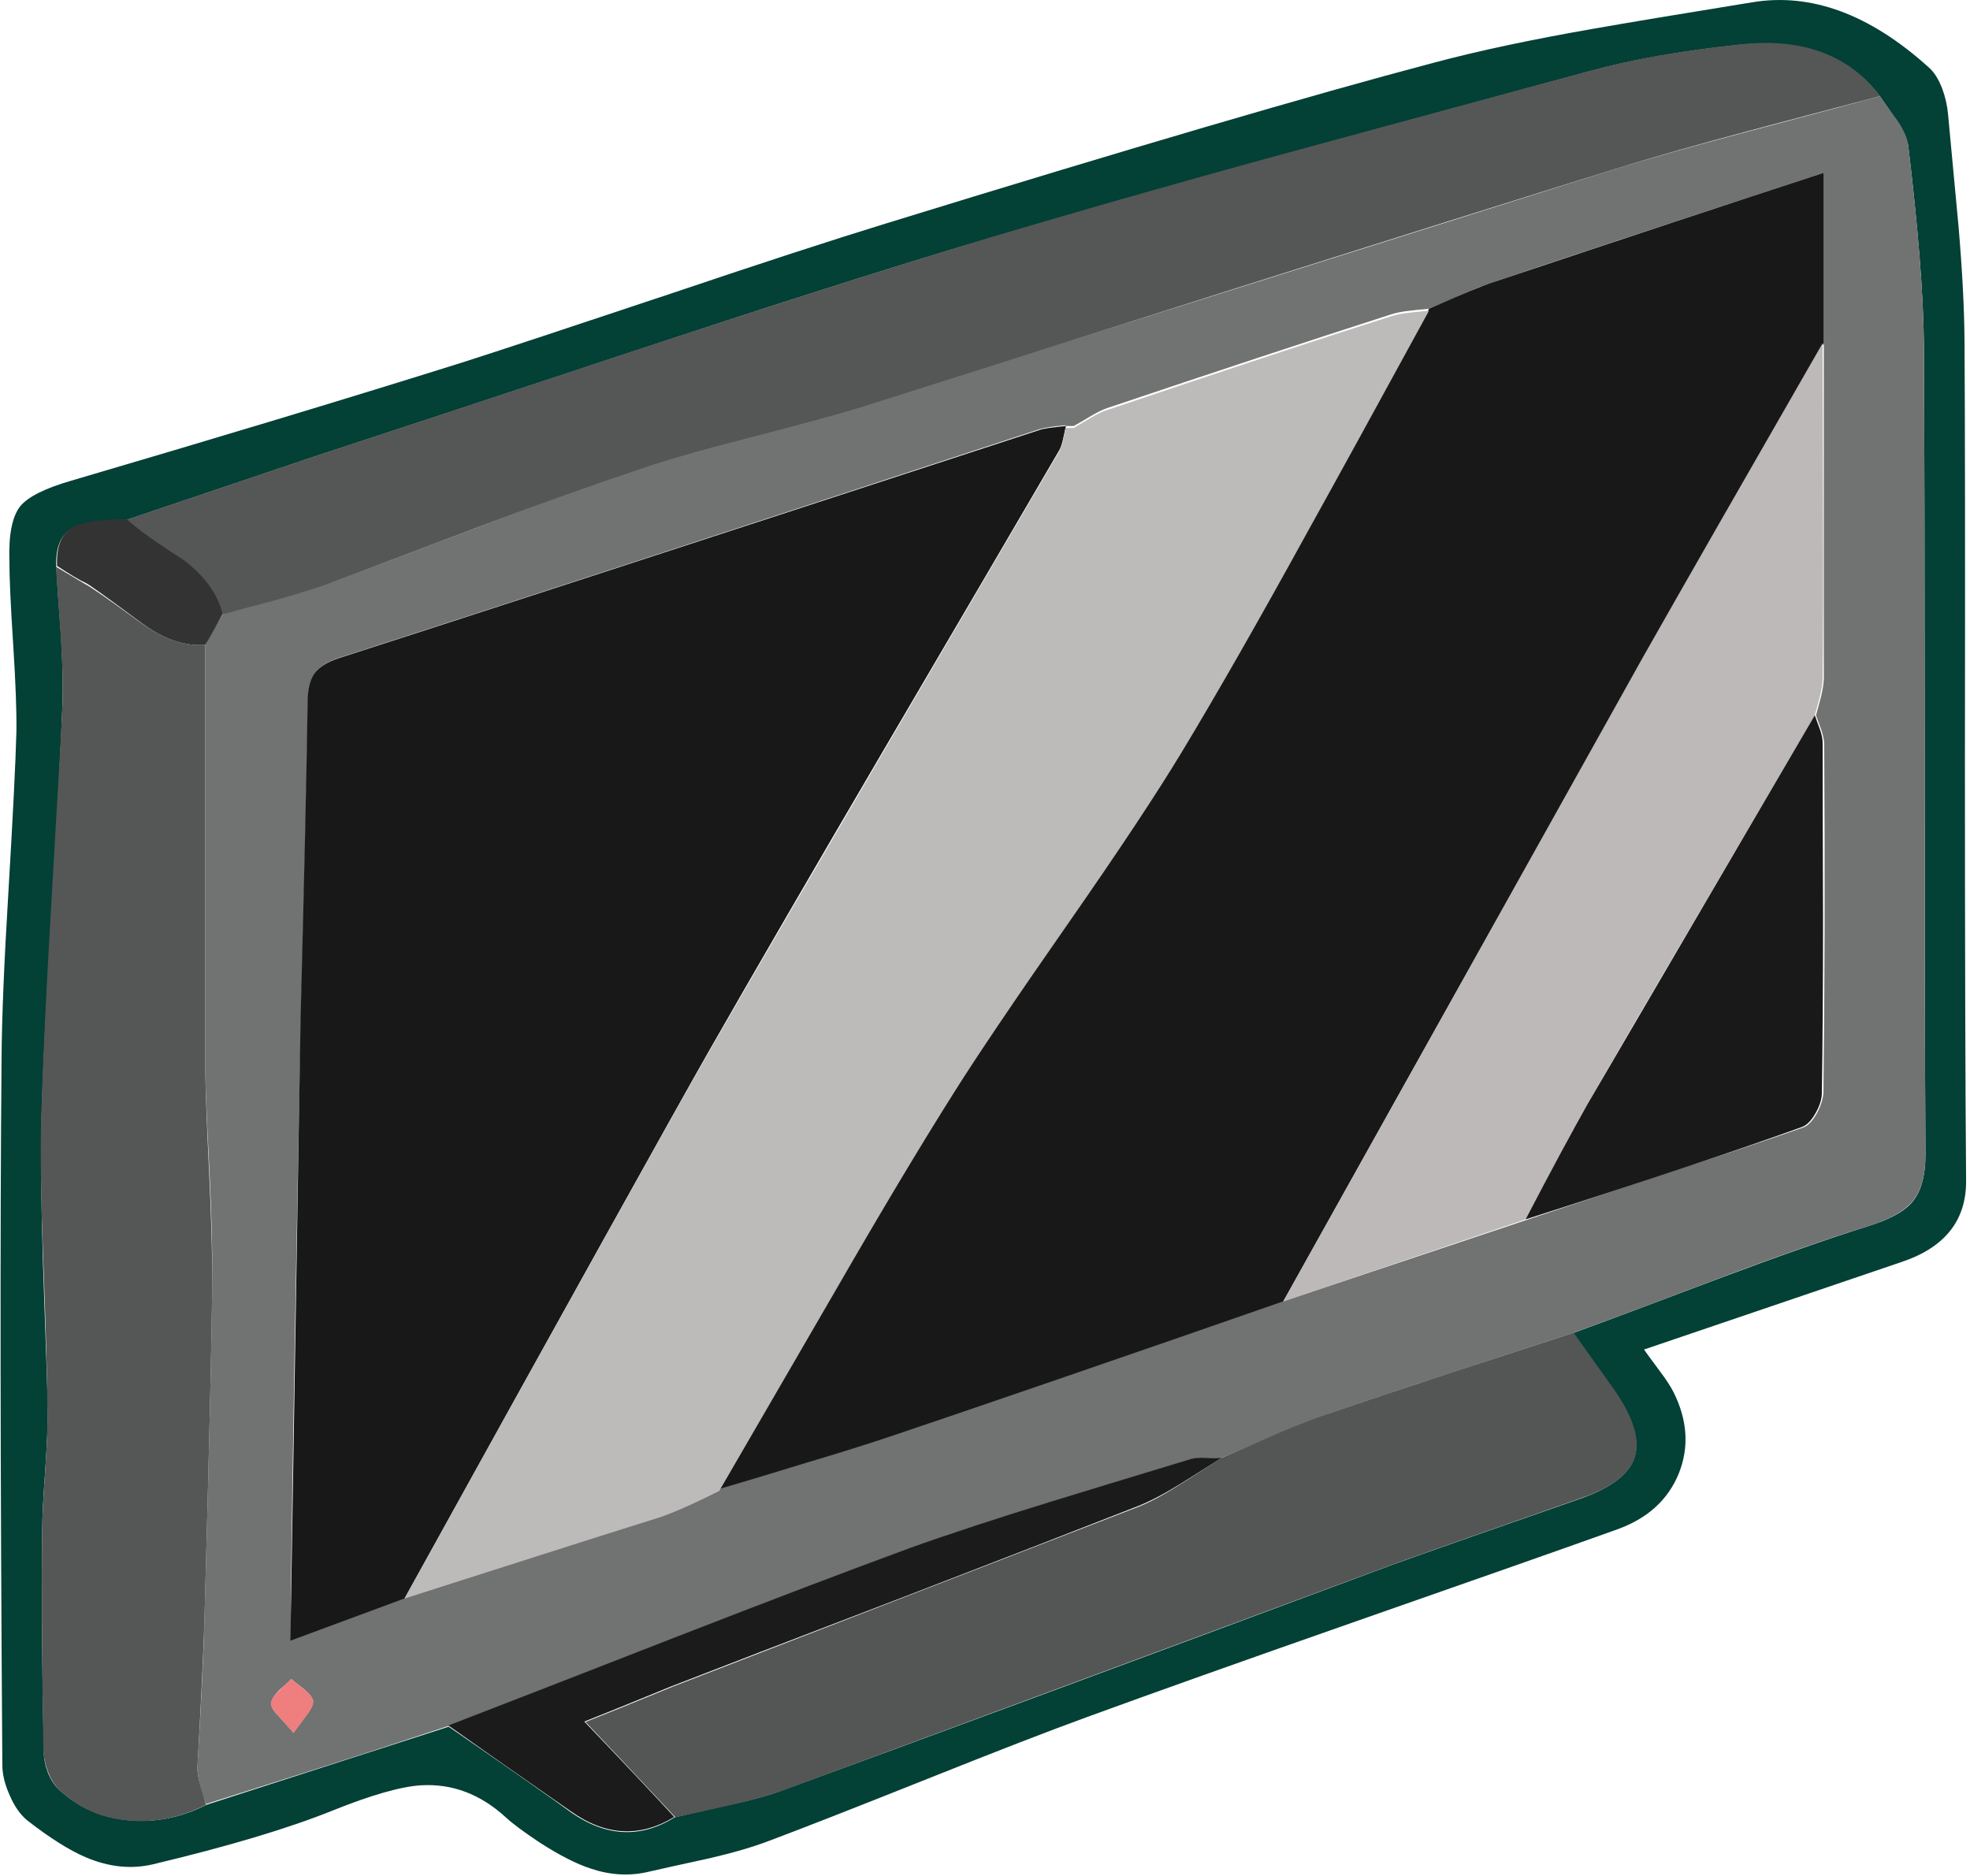
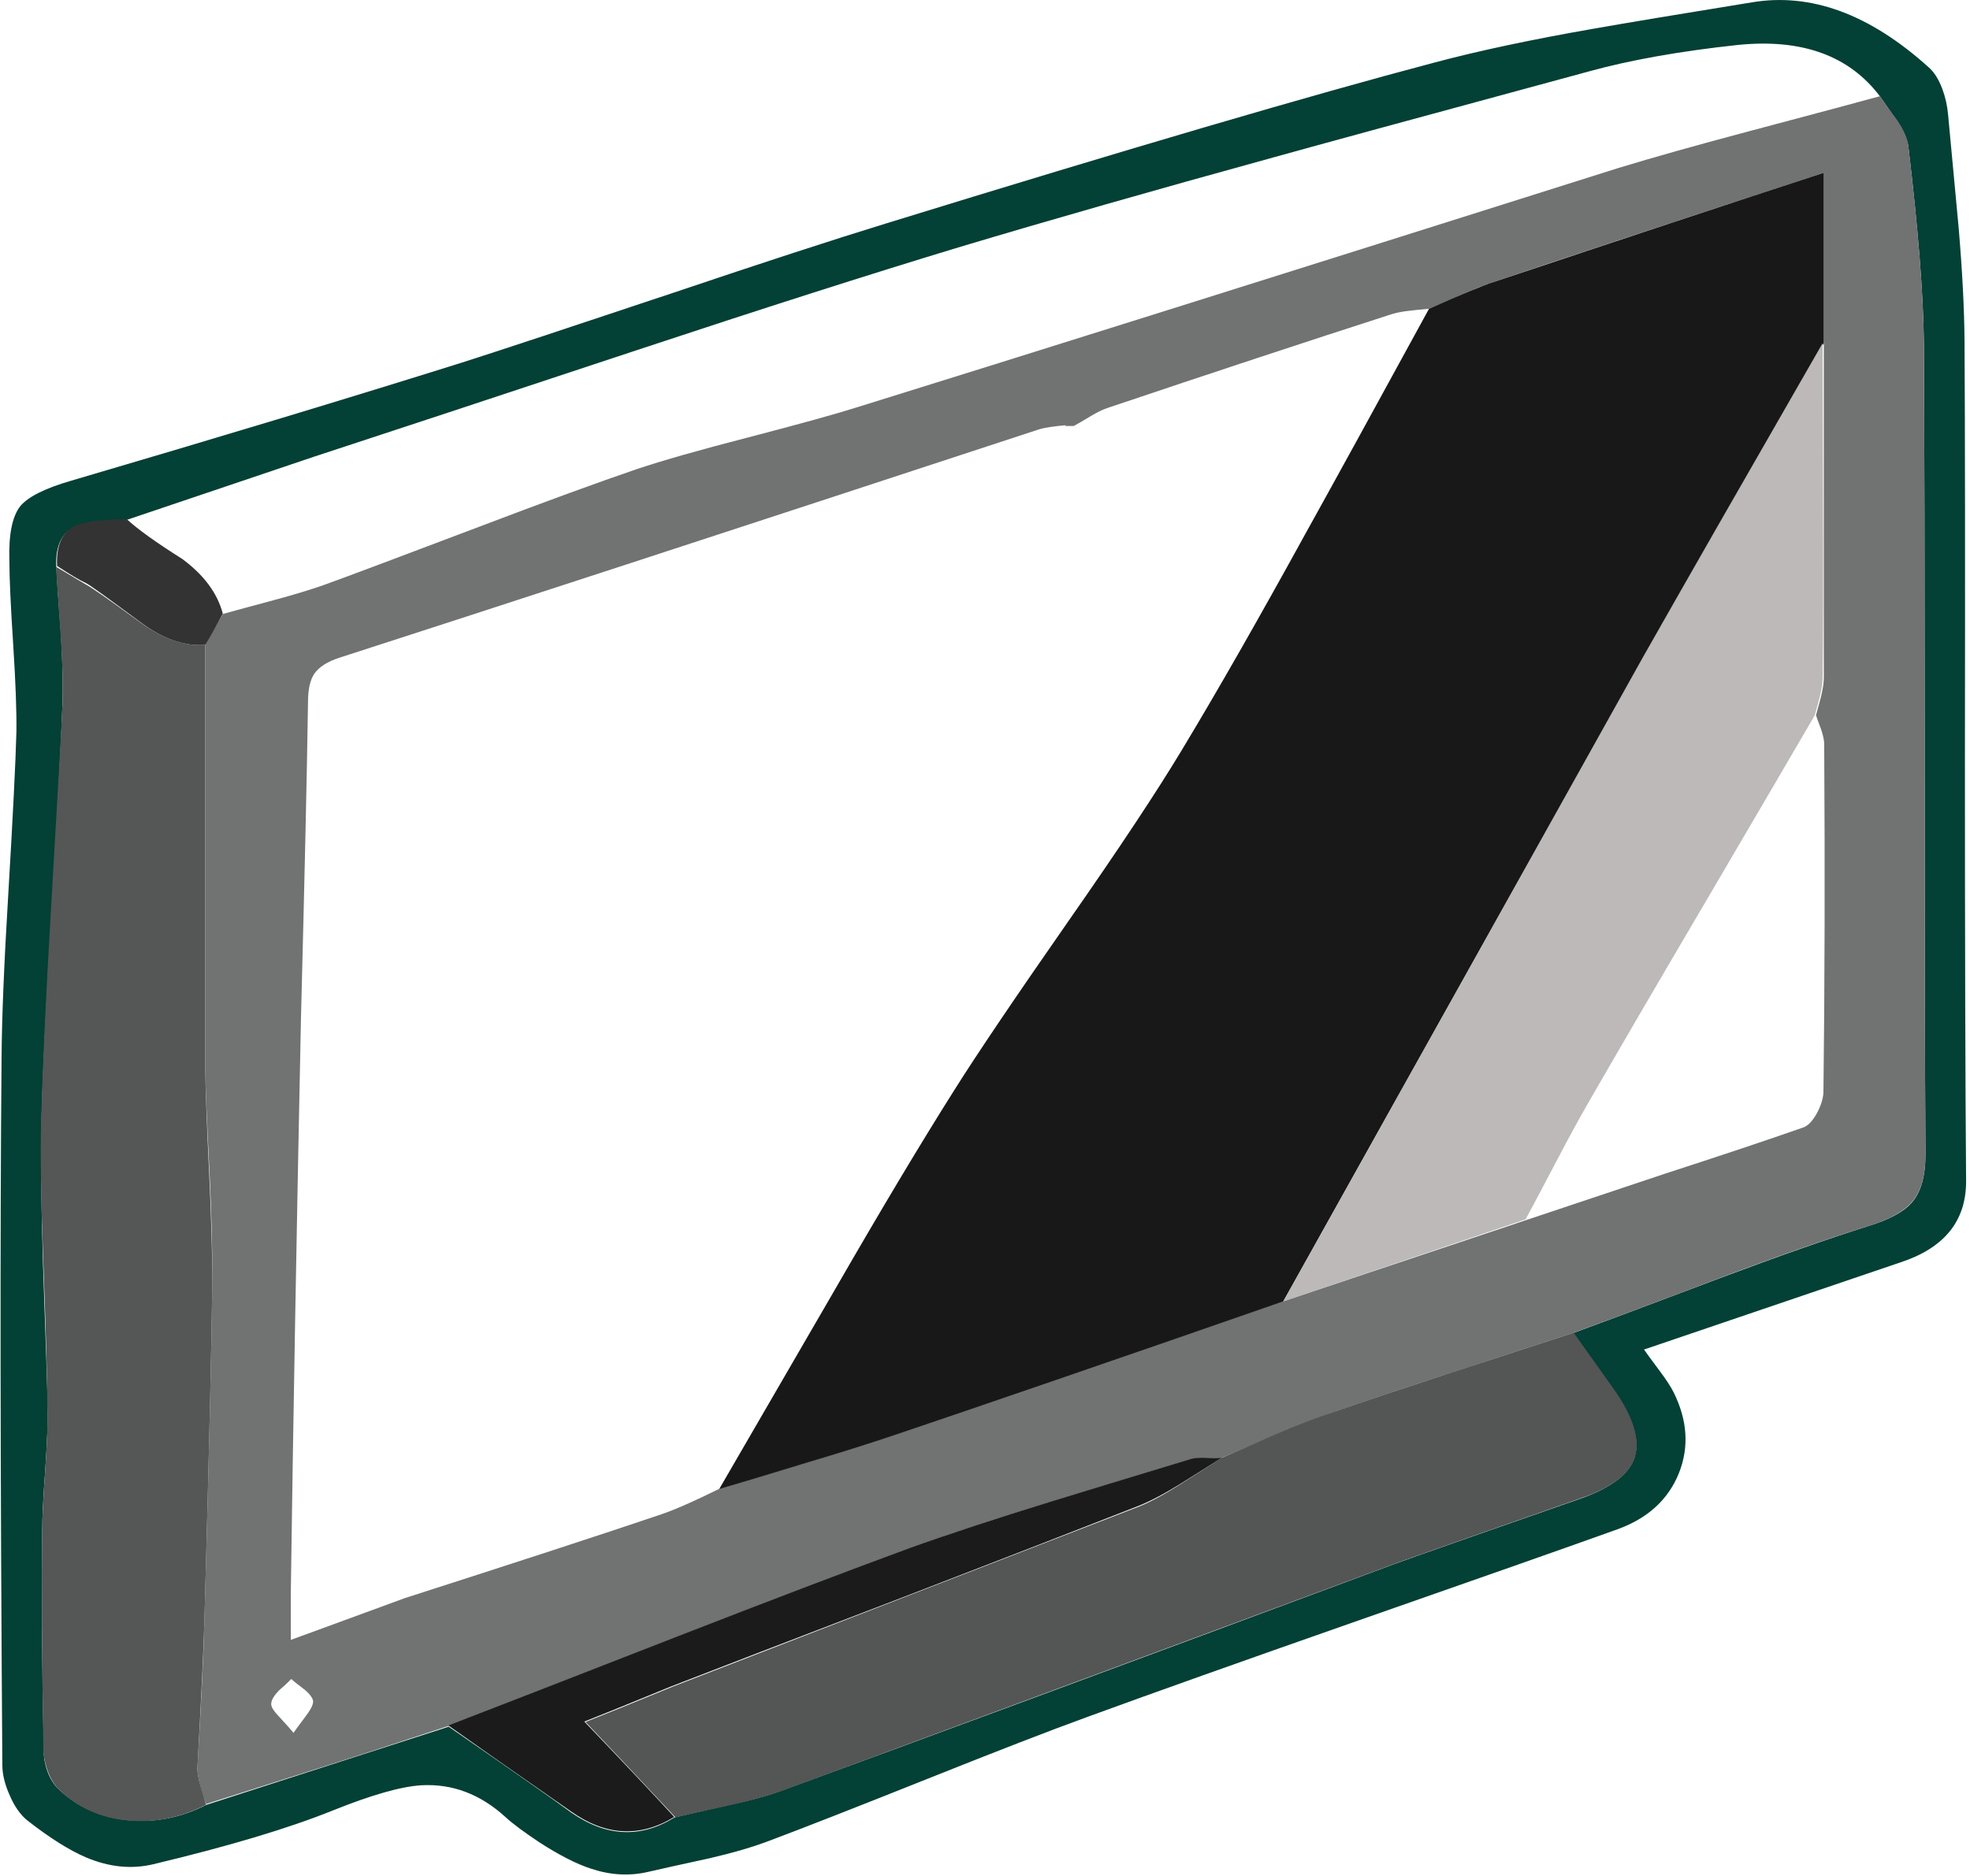
<svg xmlns="http://www.w3.org/2000/svg" xmlns:xlink="http://www.w3.org/1999/xlink" width="252" height="240" preserveAspectRatio="none">
  <defs>
    <path id="a" fill="#034035" d="M251.3 43.6q-.05-6.2-.75-14.45-.05-.45-1.35-14.45-.15-1.75-.75-3.35-.7-1.85-1.75-2.75Q235.4-1.6 224.1.3q-13.6 2.2-20.4 3.4-11.75 2.05-20.2 4.3-23.5 6.2-70.2 20.6-10.1 3.1-27.15 8.85-19.9 6.65-27.1 8.95Q37.7 53.1 9.1 61.5q-5 1.45-6.5 3.25-1.55 1.95-1.4 6.95 0 3.3.5 10.95.45 7.05.4 10.95-.15 5.8-1.05 20.95-.8 13.2-.85 20.85-.3 33.5.1 90.4 0 1.8.95 3.9.9 2.1 2.25 3.2 4.3 3.35 7.45 4.7 4.45 1.9 8.65.9 14.45-3.45 22.9-6.85 7.45-3 11.35-3.25 6-.35 10.85 4.1 1.3 1.2 4.3 3.2 3.8 2.45 6.55 3.35 3.7 1.25 7.25.45 2.6-.6 7.9-1.75 4.55-1.05 7.7-2.25 6.4-2.4 20.3-7.95 13.25-5.3 20.4-7.9 12.45-4.55 33.85-12.05 24.75-8.65 33.95-11.95 5.8-2.1 7.85-7.15 2-5-.65-10.35-.55-1.1-1.75-2.7-1.75-2.35-2.05-2.8l32.8-11.15q8.4-2.75 8.4-10.35-.15-19.35-.15-53.85.05-37.8-.05-53.7m-7.2-24.95q1.9 15.85 2 25.3.1 17.3.1 51.9t.1 51.9q0 4.1-1.75 6.1-1.5 1.75-5.55 3-7.75 2.45-18.95 6.65-12.55 4.75-18.85 7.05l5.2 7.3q3.7 5.25 2.7 8.55-1 3.25-7 5.35-19.65 6.85-23.9 8.4-52 19.35-78 28.85-2.65 1-6.9 1.9-6.2 1.4-7 1.6-6.5 4.05-13.2-.6-3.4-2.5-15.7-11l-31 10q-4.95 2.5-10.1 1.95-5.15-.5-8.8-3.95-.85-.8-1.4-2.2-.5-1.35-.5-2.6-.35-15.7-.2-28.3 0-2.45.4-7.95.35-5.15.3-7.95-.05-2.75-.6-18.2-.35-11.1-.2-18.2.25-9.65 1.3-26.7Q7.7 97.7 8 89.95q.1-3.55-.2-8.7-.45-5.8-.6-8.7-.2-4.4 2.9-5.35 1.75-.55 6-.65l24-8.1q13.75-4.5 41.2-13.6 24.3-8.05 41.3-13.2 17.35-5.2 40.25-11.5 6.6-1.85 40.35-11 7.95-2.2 19.1-3.4 12.3-1.25 18.2 6.6l2.15 3.1q1.25 1.9 1.45 3.2" />
    <path id="b" fill="#717272" d="M246.1 43.9q-.1-9.45-2-25.3-.15-1.35-1.4-3.2-1.55-2.05-2.2-3.1-1.75.5-16.8 4.5-10.15 2.7-16.7 4.7-64.85 20.5-97.35 30.6-4.1 1.3-14.1 3.9-9.1 2.35-14.05 4-7.75 2.65-20.1 7.35-15.7 5.95-20 7.5-2.55.9-6.45 1.95-4.3 1.15-6.45 1.75l-2.25 3.9v54q.05 3.85.55 13.45.4 8.55.35 13.45-.05 9.85-1 43.9-.15 6.25-.9 18.9 0 1.55 1.1 4.65l14.15-4.5q5.7-1.8 16.9-5.5 9.8-3.8 29.4-11.45 17.25-6.7 29.35-11.2 7.4-2.7 17.95-5.9 6-1.85 18.05-5.5.85-.25 2-.25.7 0 2 .05 1.35-.55 7.05-2.95 4.3-1.85 7.1-2.85 6.2-2.15 15.4-5.15 5.15-1.7 15.45-5.05 6.35-2.3 18.85-7.05 11.25-4.25 19-6.65 4-1.25 5.55-3.05 1.75-2 1.75-6.05-.1-17.3-.1-51.95 0-34.6-.1-51.9M178 40.2q.95-.3 2.35-.45.8-.1 2.45-.25.4-.15 4.05-1.75 2.45-1.1 4.15-1.65 10.85-3.7 42.3-14v64.6q0 .95-.35 2.4-.2.8-.65 2.4 0 .05.65 1.8.35 1.05.4 1.75.15 24.9-.1 44.8-.1 1.2-.85 2.6-.85 1.5-1.75 1.8-7 2.45-17.65 5.9l-48.75 16.3q-45.65 15.65-49.9 17.1-4.45 1.5-11.1 3.55-7.45 2.2-11.2 3.35-2.55 1.25-3.8 1.8-2.2 1-3.85 1.55-10.8 3.65-32.6 10.65l-14.6 5.35v-6.15q.45-32.35 1.3-73.4.7-26.95.9-40.45 0-2.4.8-3.6.9-1.3 3.2-2.05Q73.3 74.5 133 54.9q1.05-.3 3.35-.5l-.1.1h1.1q.75-.4 2.15-1.25 1.25-.75 2.15-1.05 20.2-6.8 36.35-12M34.7 217.9q.05-.65.95-1.6 1.15-1 1.6-1.5.5.45 1.7 1.35 1 .85 1.1 1.45.05.6-.75 1.7-1.65 2.2-1.75 2.4-.3-.4-2-2.25-.95-1-.85-1.55" />
-     <path id="c" fill="#555656" d="M240.5 12.3q-6-8-18.15-6.6-11.15 1.2-19.1 3.4-35.65 9.65-40.4 10.95-22.9 6.3-40.2 11.55-17.05 5.2-41.3 13.2-27.4 9.1-41.15 13.6l-24 8.1q2.1 1.95 7.1 5.1 4.15 3.05 5.2 7 2.15-.6 6.5-1.75 3.8-1.05 6.4-1.95 1-.35 20-7.55 12.1-4.55 20.2-7.25 5.05-1.75 14.05-4.05 10.25-2.65 14.15-3.85 6.7-2.1 48.55-15.4Q187.9 27.45 207 21.5q6.95-2.15 16.7-4.75 5.6-1.5 16.8-4.45" />
-     <path id="d" fill="#555656" d="M26.25 82.5q-3.9.3-8.2-2.8-6.25-4.55-7.2-5-2.5-1.5-3.7-2.2l.6 8.7q.35 5.1.25 8.7-.2 4.6-1.5 26.75-.95 16.4-1.25 26.85-.15 6.7.3 18.2.5 13.3.5 18.2.1 2.85-.25 7.95-.4 5.6-.4 7.95-.15 9.45.15 28.3.1 1.25.6 2.6.55 1.4 1.35 2.2 3.6 3.5 8.8 4 5.1.5 10.05-2-.05-.25-.7-2.4-.4-1.4-.4-2.3.7-12.6.9-18.9.95-34.05 1-43.9 0-4.75-.4-13.45-.45-9.3-.5-13.45z" />
+     <path id="d" fill="#555656" d="M26.25 82.5q-3.9.3-8.2-2.8-6.25-4.55-7.2-5-2.5-1.5-3.7-2.2l.6 8.7q.35 5.1.25 8.7-.2 4.6-1.5 26.75-.95 16.4-1.25 26.85-.15 6.7.3 18.2.5 13.3.5 18.2.1 2.85-.25 7.95-.4 5.6-.4 7.95-.15 9.45.15 28.3.1 1.25.6 2.6.55 1.4 1.35 2.2 3.6 3.5 8.8 4 5.1.5 10.05-2-.05-.25-.7-2.4-.4-1.4-.4-2.3.7-12.6.9-18.9.95-34.05 1-43.9 0-4.75-.4-13.45-.45-9.3-.5-13.45" />
    <path id="e" fill="#545555" d="m201.3 170.5-15.5 5.05q-9.3 3.05-15.4 5.15-3 1-7.1 2.75-4.65 2.05-7 3.05-1.75 1.1-5.25 3.35-3.05 1.95-5.25 2.85-39.9 15.4-59.8 23.1-7.3 3-11.1 4.5 4 4.2 11.5 12.2 2.3-.55 7-1.55 4.15-.95 6.9-1.95l78-28.9q2.7-1 23.85-8.4 6-2.05 7-5.35t-2.65-8.55q-3.5-4.9-5.2-7.3" />
    <path id="f" fill="#1B1B1B" d="M156.3 186.5q-.5.05-2 0-1.25-.05-1.95.15-12.05 3.65-18.05 5.5-10.6 3.25-17.95 5.9-12.2 4.5-29.55 11.25-19.6 7.65-29.45 11.45 5.2 3.7 15.7 11 6.65 4.7 13.2.7-4-4.35-11.5-12.2 3.8-1.5 11.1-4.5 7.85-3.05 29.9-11.5 18.8-7.25 29.9-11.6 2.35-.95 5.4-2.85z" />
    <path id="g" fill="#333" d="M26.25 82.5q.6-.9 2.25-4-1.05-3.95-5.2-7-5-3.15-7.1-5.1-4.25.1-6 .65-3.1.95-2.9 5.35 2.5 1.65 3.7 2.2.65.3 7.1 5.1 4.2 3.1 8.15 2.8" />
    <path id="h" fill="#191818" d="M233.3 43.9V22.1q-17.6 5.75-42.3 14-1.9.6-8.2 3.4-10.35 18.95-15.6 28.4Q158 84.65 151.15 96q-4.75 7.9-14.45 21.8-10.35 14.85-14.65 21.7-6.35 10.05-15.2 25.4-4.95 8.55-14.85 25.6 3.75-1.1 11.15-3.35 6.5-1.95 11.1-3.5Q131 178 164.15 166.5q30.7-55 46.15-82.4 4.85-8.55 23-40.2" />
-     <path id="i" fill="#191818" d="M135.5 57.6q.3-.55.5-1.5.3-1.4.35-1.6-2.65.25-3.35.5-67.75 22.15-89.65 29.2-2.3.75-3.2 2.05-.8 1.25-.8 3.65-.2 13.5-.9 40.4l-1.3 79.6 14.6-5.4q32.1-58 38.8-69.8 8.95-15.65 22.4-38.6Q128 70.45 135.5 57.6" />
-     <path id="j" fill="#BDBABA" d="M136.25 54.75h.05q.041-.052.05-.1zm46.55-15q-1.65.15-2.45.25-1.4.15-2.35.45-12.95 4.1-36.35 12-.95.3-2.2 1.05-1.4.85-2.1 1.25h-1.05q-.072.542-.3 1.5-.2.9-.5 1.5-2.3 3.95-22.5 38.45-13.65 23.35-22.45 38.6-7.7 13.5-38.8 69.7 25.8-8.25 32.55-10.35 2.7-.9 7.7-3.4 9.9-17.05 14.85-25.6 8.85-15.35 15.2-25.4 4.2-6.7 14.65-21.7 9.65-13.85 14.45-21.8Q158 84.9 167.2 68.15q5.25-9.45 15.6-28.4" />
    <path id="k" fill="#BDB9B9" d="M232.15 91.5q.45-1.6.65-2.4.35-1.45.35-2.4.1-8.6.05-21.4l-.05-21.4q-15.35 26.7-23 40.2l-46 82.4 31-10.5q1.3-2.4 3.9-7.35 2.3-4.4 4-7.35 5.4-9.4 14.55-24.95 11-18.75 14.55-24.85" />
-     <path id="l" fill="#1A1919" d="M233.15 95q0-.7-.35-1.7-.45-1.2-.65-1.8l-29.1 49.8q-2.75 4.85-7.9 14.7 23.7-7.6 35.3-11.8.95-.3 1.8-1.8.8-1.4.8-2.6.15-9.2.15-22.4-.05-14.95-.05-22.4" />
-     <path id="m" fill="#EF7E7E" d="m37.55 221.7 1.75-2.35q.85-1.1.75-1.75t-1.1-1.45q-1.2-.9-1.7-1.35-.1.1-1.6 1.55-.95.9-1 1.55-.05.55.9 1.55 1.75 1.95 2 2.25" />
  </defs>
  <use xlink:href="#a" />
  <use xlink:href="#b" />
  <use xlink:href="#c" />
  <use xlink:href="#d" />
  <use xlink:href="#e" />
  <use xlink:href="#f" />
  <use xlink:href="#g" />
  <use xlink:href="#h" />
  <use xlink:href="#i" />
  <use xlink:href="#j" />
  <use xlink:href="#k" />
  <use xlink:href="#l" />
  <use xlink:href="#m" />
</svg>